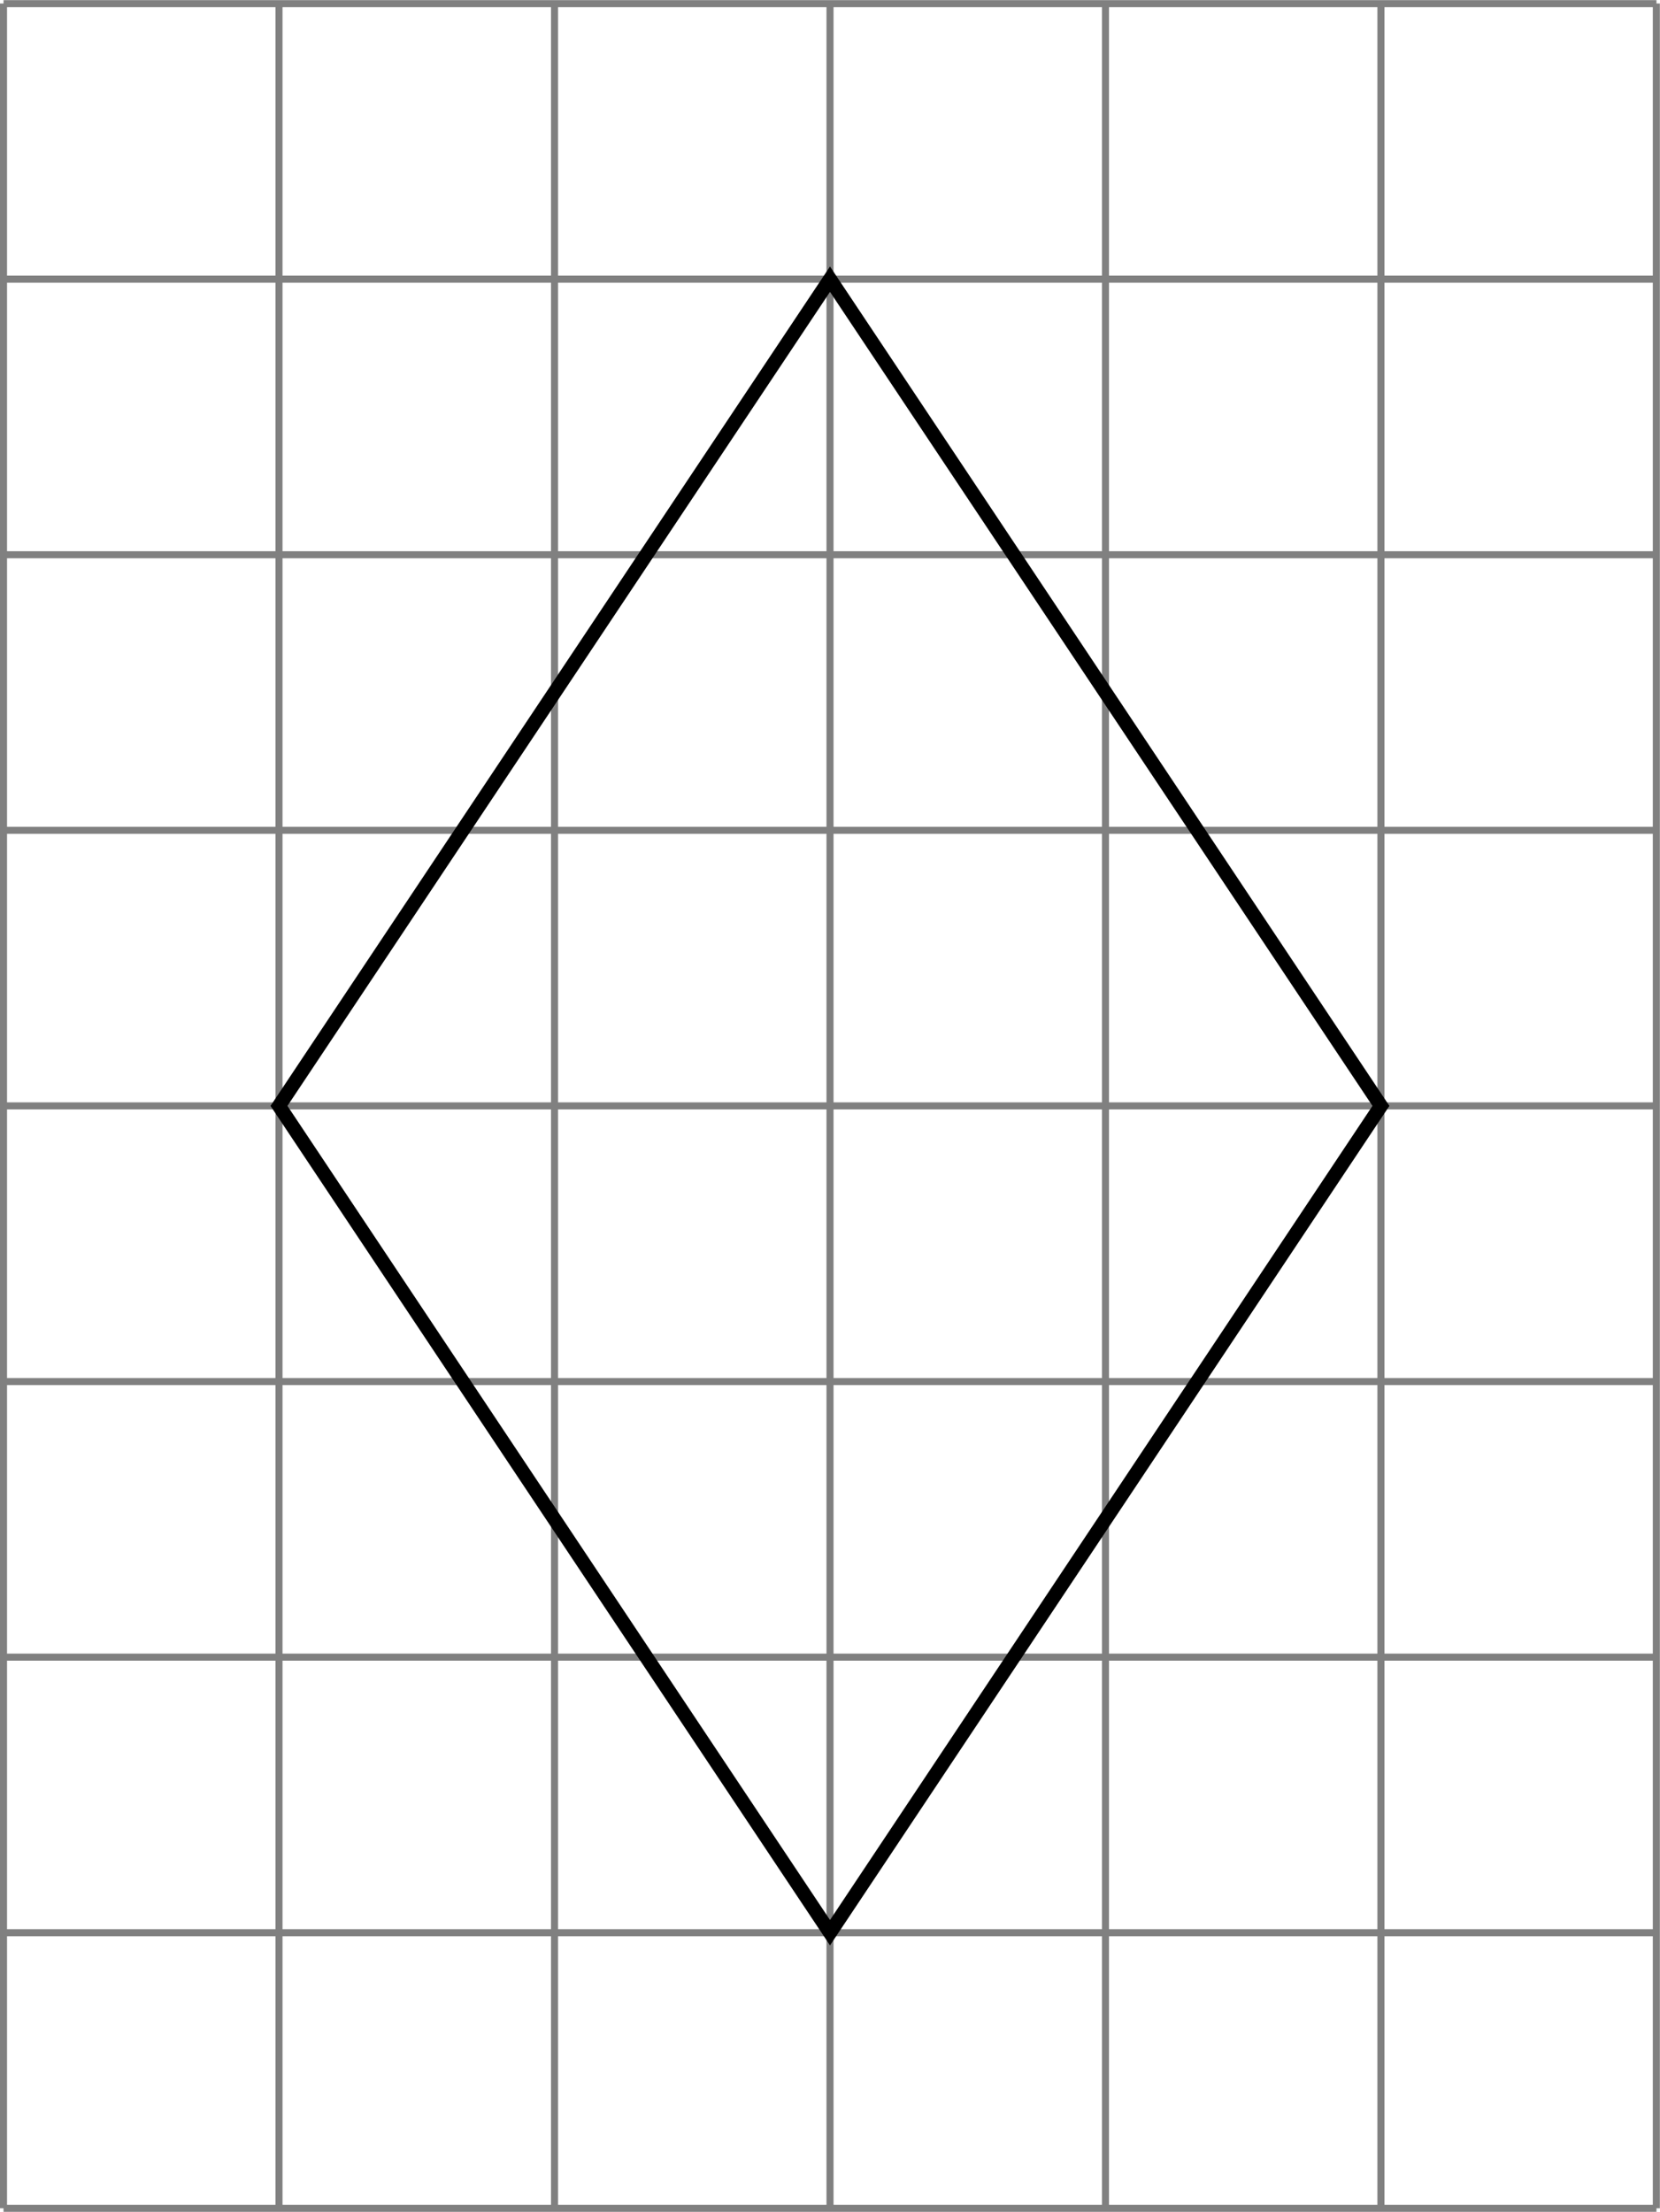
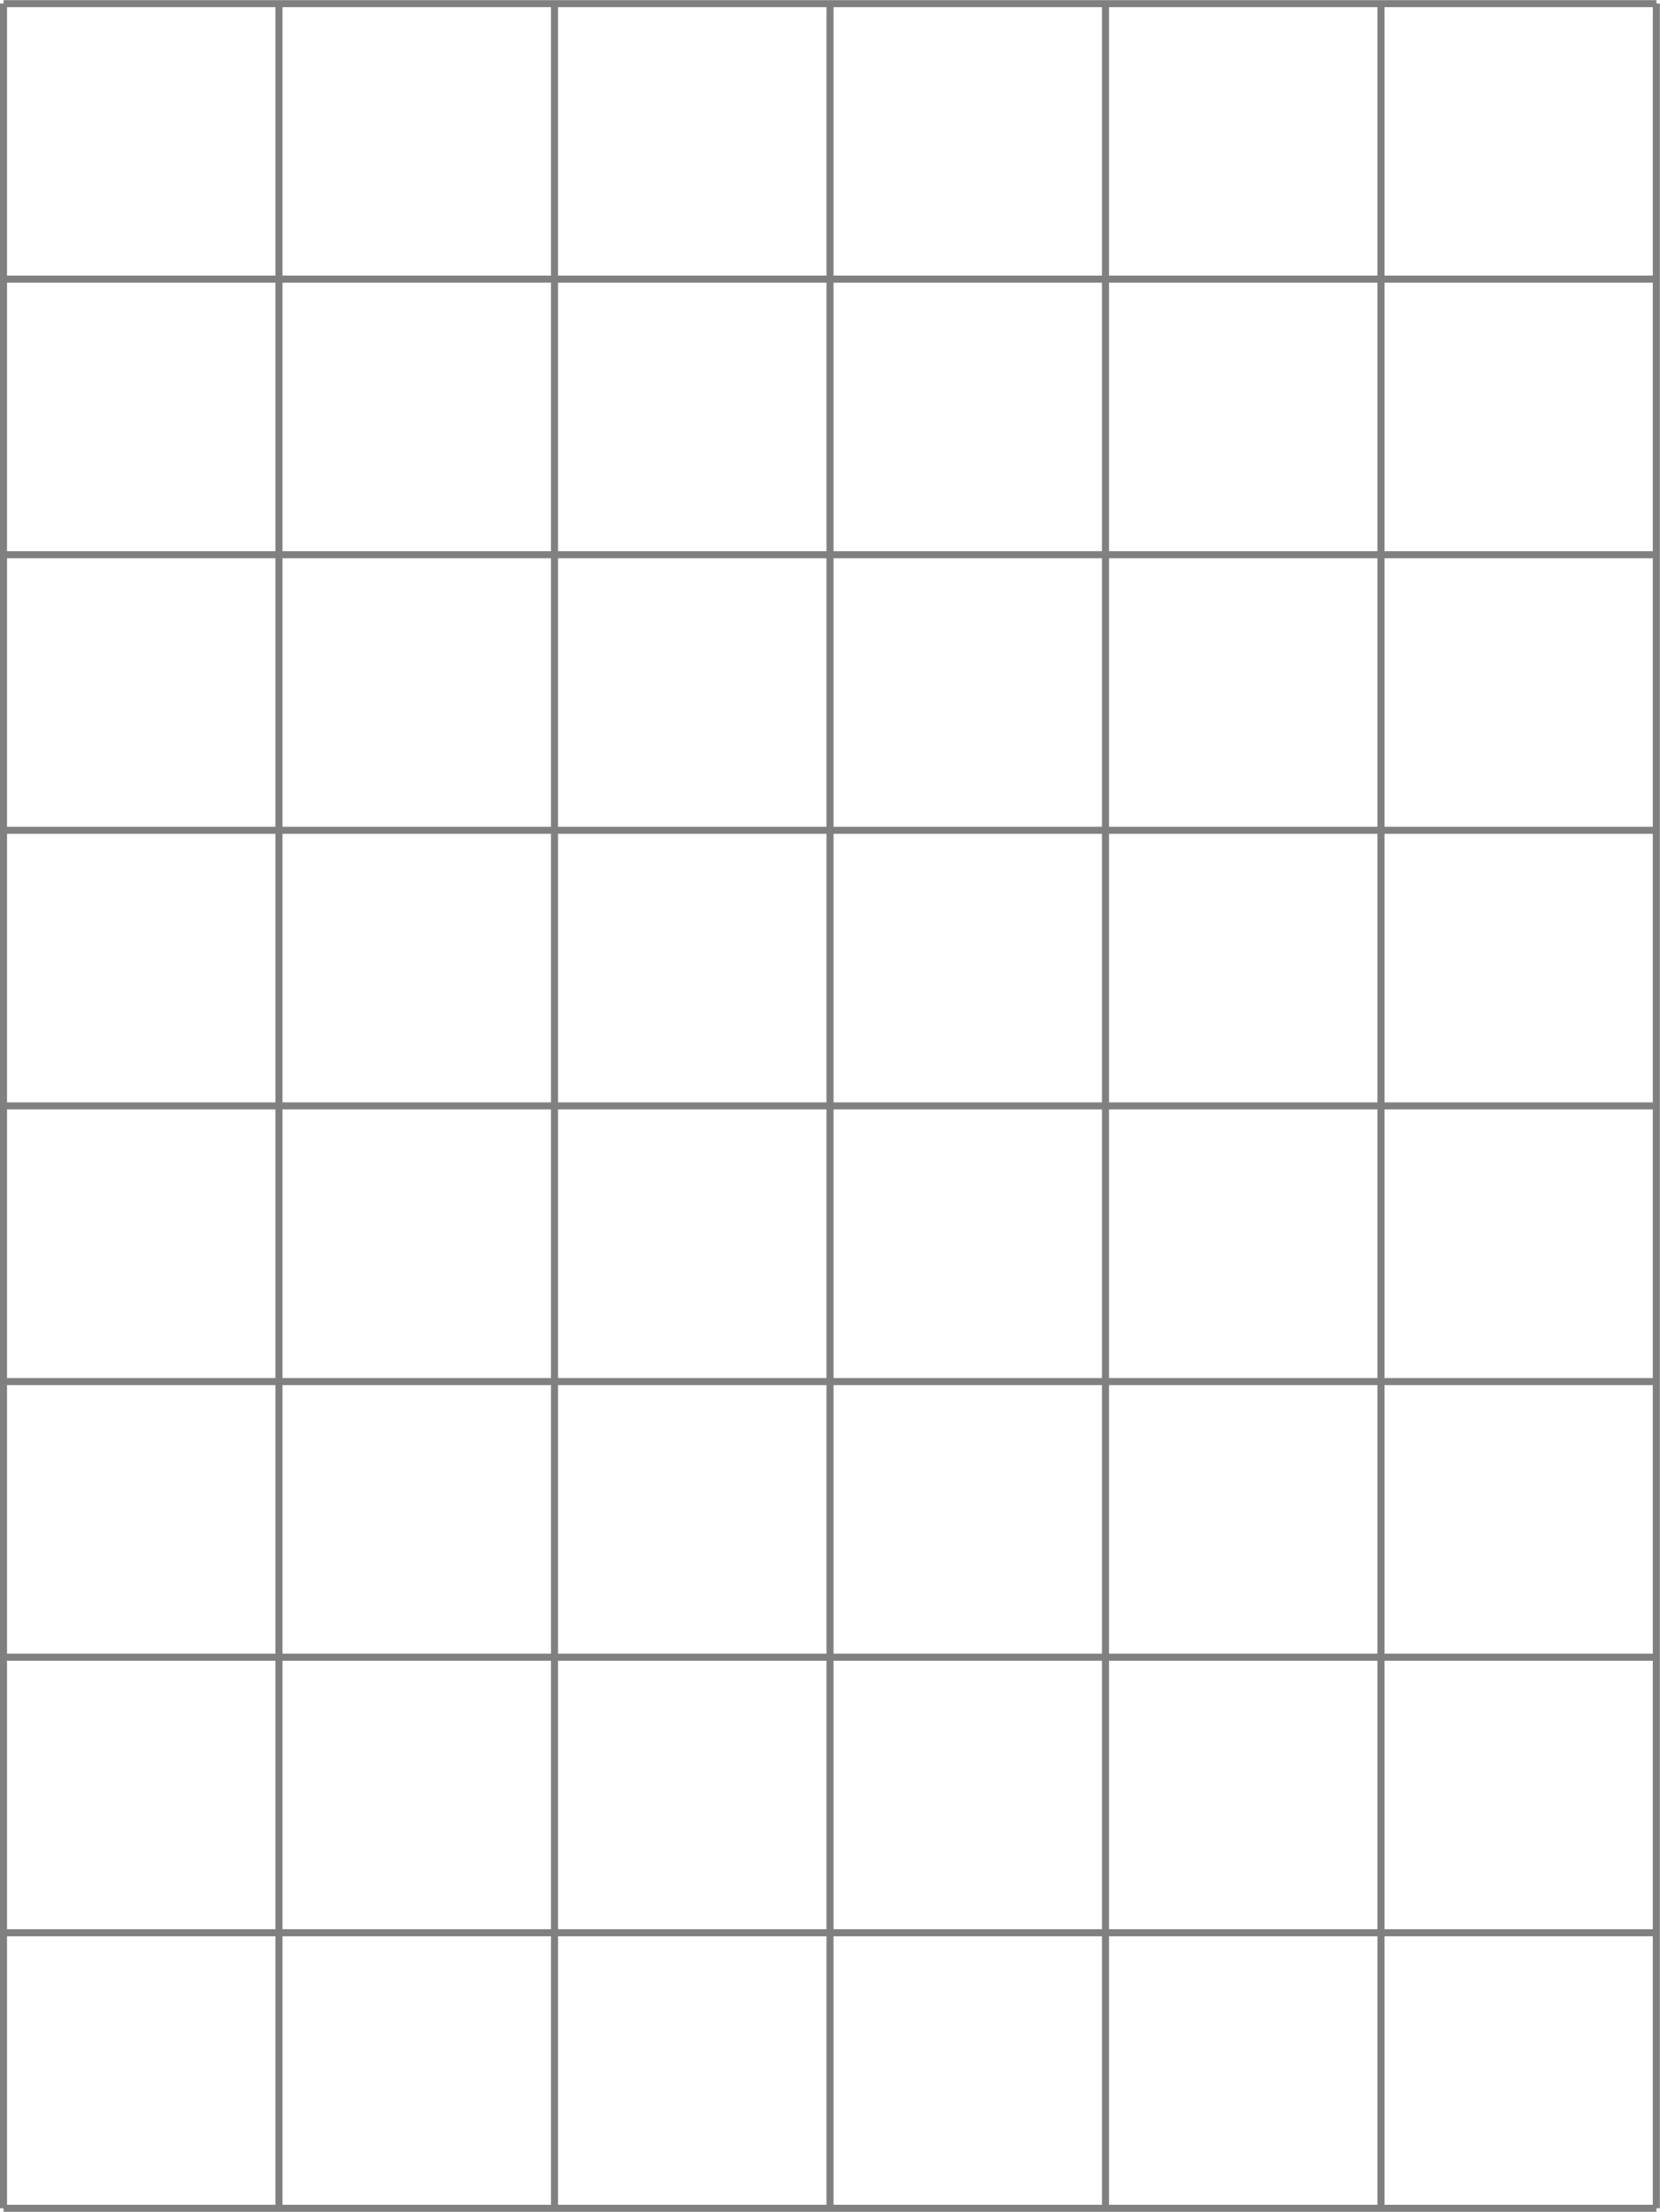
<svg xmlns="http://www.w3.org/2000/svg" version="1.1" width="187.891pt" height="250.25pt" viewBox="-0 110.352 187.891 250.25">
  <defs>
    <clipPath id="clip1">
-       <path d="M.199 180.102V55.375H93.746V180.102ZM93.746 55.375" />
-     </clipPath>
+       </clipPath>
  </defs>
  <g id="page2" transform="matrix(2 0 0 2 0 0)">
    <path d="M.199 180.102H93.746M.199 164.512H93.746M.199 148.922H93.746M.199 133.332H93.746M.199 117.738H93.746M.199 102.148H93.746M.199 86.559H93.746M.199 70.969H93.746M.199 55.383H93.746M.199 180.102V55.375M15.789 180.102V55.375M31.383 180.102V55.375M46.973 180.102V55.375M62.563 180.102V55.375M78.152 180.102V55.375M93.738 180.102V55.375" stroke="#808080" fill="none" stroke-width=".399" />
-     <path d="M46.973 164.512L78.152 117.738L46.973 70.969L15.789 117.738Z" stroke="#000" fill="none" stroke-width=".797" stroke-miterlimit="10" clip-path="url(#clip1)" />
  </g>
</svg>